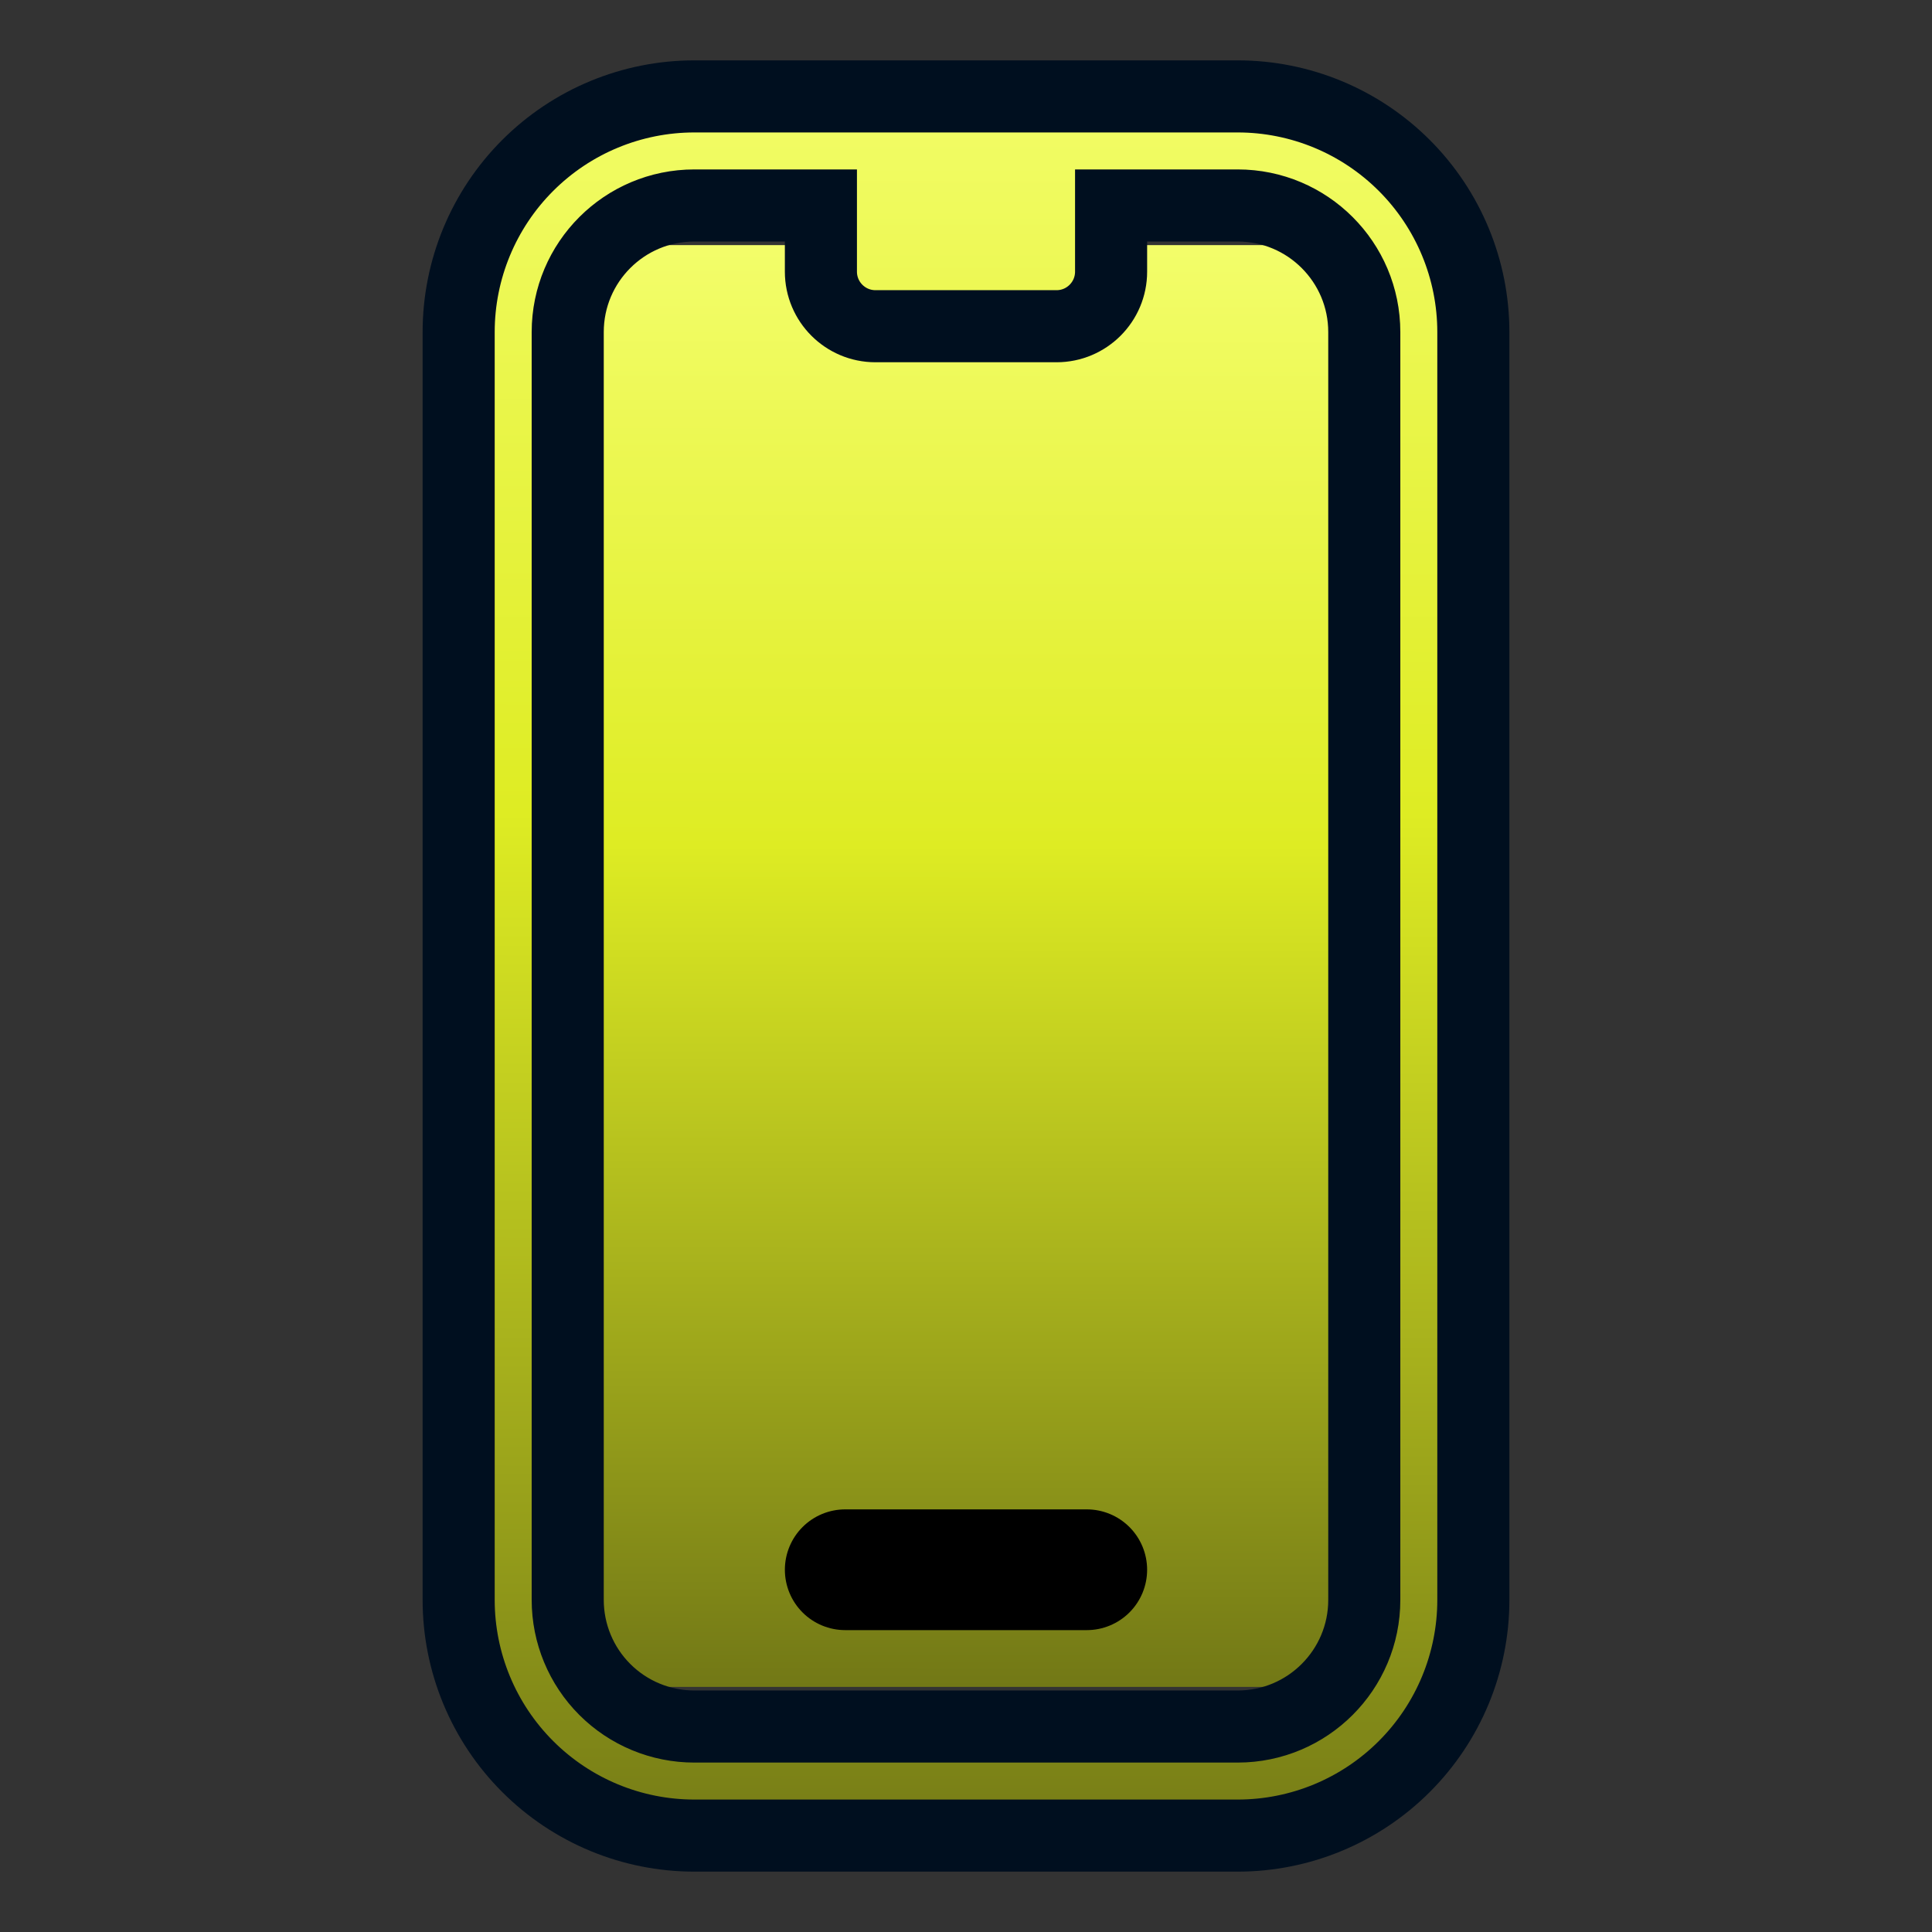
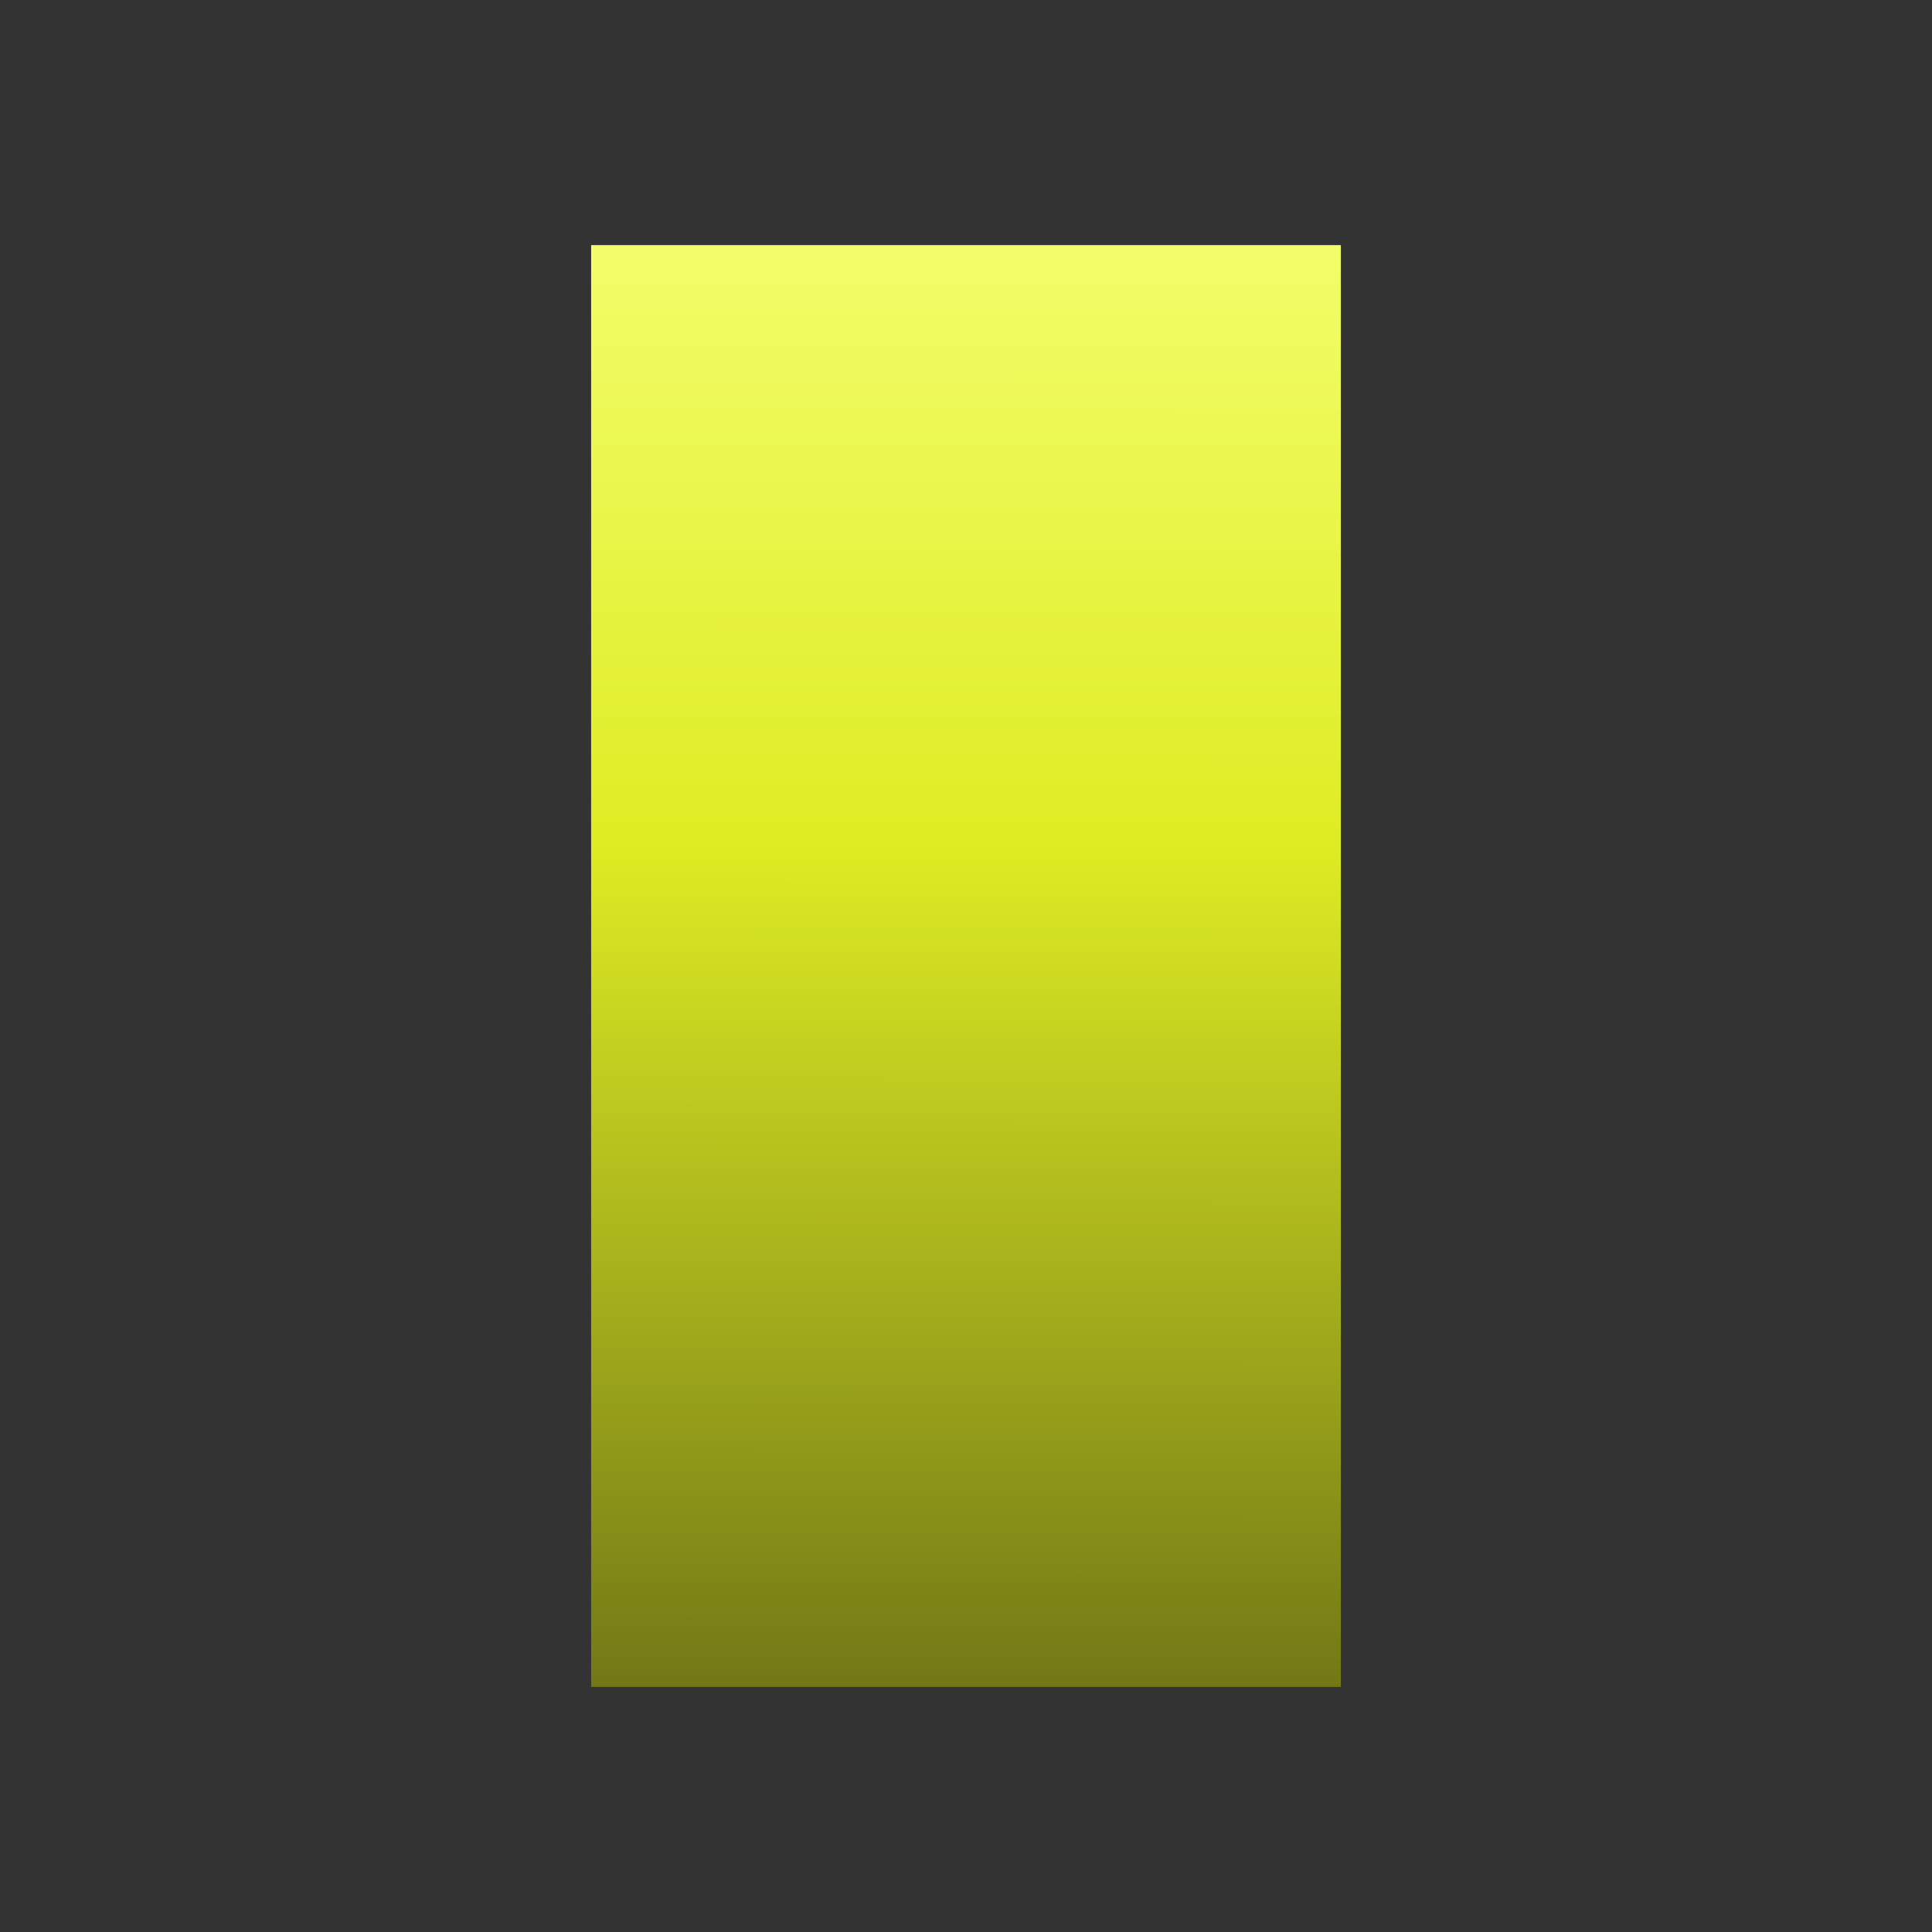
<svg xmlns="http://www.w3.org/2000/svg" fill="none" height="100%" overflow="visible" preserveAspectRatio="none" style="display: block;" viewBox="0 0 100 100" width="100%">
  <rect x="0" y="0" width="100" height="100" fill="#333333" stroke="none" />
  <g id="Frame">
    <g id="Frame 427319787">
      <rect fill="url(#paint0_linear_0_1141)" height="74.627" transform="translate(30.597 12.687)" width="38.806" />
    </g>
-     <path d="M43.75 78.125C42.921 78.125 42.126 78.454 41.54 79.04C40.954 79.626 40.625 80.421 40.625 81.25C40.625 82.079 40.954 82.874 41.54 83.46C42.126 84.046 42.921 84.375 43.75 84.375H56.25C57.079 84.375 57.874 84.046 58.46 83.46C59.046 82.874 59.375 82.079 59.375 81.25C59.375 80.421 59.046 79.626 58.46 79.04C57.874 78.454 57.079 78.125 56.25 78.125H43.75Z" fill="black" id="Vector" />
    <g id="Vector_2">
-       <path d="M35.938 4.99H64.062C67.297 4.99 70.399 6.276 72.686 8.563C74.974 10.851 76.26 13.953 76.26 17.188V82.812C76.26 86.047 74.974 89.149 72.686 91.436C70.399 93.724 67.297 95.01 64.062 95.01H35.938C32.703 95.01 29.601 93.724 27.314 91.436C25.026 89.149 23.74 86.047 23.74 82.812V17.188C23.74 13.953 25.026 10.851 27.314 8.563C29.601 6.276 32.703 4.99 35.938 4.99ZM35.938 10.635C32.32 10.635 29.385 13.57 29.385 17.188V82.812C29.385 84.55 30.075 86.217 31.304 87.446C32.533 88.675 34.2 89.365 35.938 89.365H64.062C67.68 89.365 70.615 86.43 70.615 82.812V17.188C70.615 13.57 67.68 10.635 64.062 10.635H57.51V14.062C57.51 15.62 56.245 16.885 54.688 16.885H45.312C43.755 16.885 42.49 15.62 42.49 14.062V10.635H35.938Z" fill="url(#paint1_linear_0_1141)" />
-       <path d="M35.938 4.99H64.062C67.297 4.99 70.399 6.276 72.686 8.563C74.974 10.851 76.26 13.953 76.26 17.188V82.812C76.26 86.047 74.974 89.149 72.686 91.436C70.399 93.724 67.297 95.01 64.062 95.01H35.938C32.703 95.01 29.601 93.724 27.314 91.436C25.026 89.149 23.74 86.047 23.74 82.812V17.188C23.74 13.953 25.026 10.851 27.314 8.563C29.601 6.276 32.703 4.99 35.938 4.99ZM35.938 10.635C32.32 10.635 29.385 13.57 29.385 17.188V82.812C29.385 84.55 30.075 86.217 31.304 87.446C32.533 88.675 34.2 89.365 35.938 89.365H64.062C67.68 89.365 70.615 86.43 70.615 82.812V17.188C70.615 13.57 67.68 10.635 64.062 10.635H57.51V14.062C57.51 15.62 56.245 16.885 54.688 16.885H45.312C43.755 16.885 42.49 15.62 42.49 14.062V10.635H35.938Z" fill="url(#paint2_linear_0_1141)" />
-       <path d="M35.938 4.99H64.062C67.297 4.99 70.399 6.276 72.686 8.563C74.974 10.851 76.26 13.953 76.26 17.188V82.812C76.26 86.047 74.974 89.149 72.686 91.436C70.399 93.724 67.297 95.01 64.062 95.01H35.938C32.703 95.01 29.601 93.724 27.314 91.436C25.026 89.149 23.74 86.047 23.74 82.812V17.188C23.74 13.953 25.026 10.851 27.314 8.563C29.601 6.276 32.703 4.99 35.938 4.99ZM35.938 10.635C32.32 10.635 29.385 13.57 29.385 17.188V82.812C29.385 84.55 30.075 86.217 31.304 87.446C32.533 88.675 34.2 89.365 35.938 89.365H64.062C67.68 89.365 70.615 86.43 70.615 82.812V17.188C70.615 13.57 67.68 10.635 64.062 10.635H57.51V14.062C57.51 15.62 56.245 16.885 54.688 16.885H45.312C43.755 16.885 42.49 15.62 42.49 14.062V10.635H35.938Z" stroke="#000F1F" stroke-width="3.731" />
-     </g>
+       </g>
  </g>
  <defs>
    <linearGradient gradientUnits="userSpaceOnUse" id="paint0_linear_0_1141" x1="19.421" x2="19.365" y1="-3.902" y2="74.627">
      <stop offset="0.01" stop-color="#F5FF71" />
      <stop offset="0.445" stop-color="#DEEC23" />
      <stop offset="1" stop-color="#727816" />
    </linearGradient>
    <linearGradient gradientUnits="userSpaceOnUse" id="paint1_linear_0_1141" x1="50" x2="50" y1="3.125" y2="96.875">
      <stop />
      <stop offset="1" stop-color="#666666" />
    </linearGradient>
    <linearGradient gradientUnits="userSpaceOnUse" id="paint2_linear_0_1141" x1="50.026" x2="49.966" y1="-1.777" y2="96.875">
      <stop offset="0.01" stop-color="#F5FF71" />
      <stop offset="0.445" stop-color="#DEEC23" />
      <stop offset="1" stop-color="#727816" />
    </linearGradient>
  </defs>
</svg>